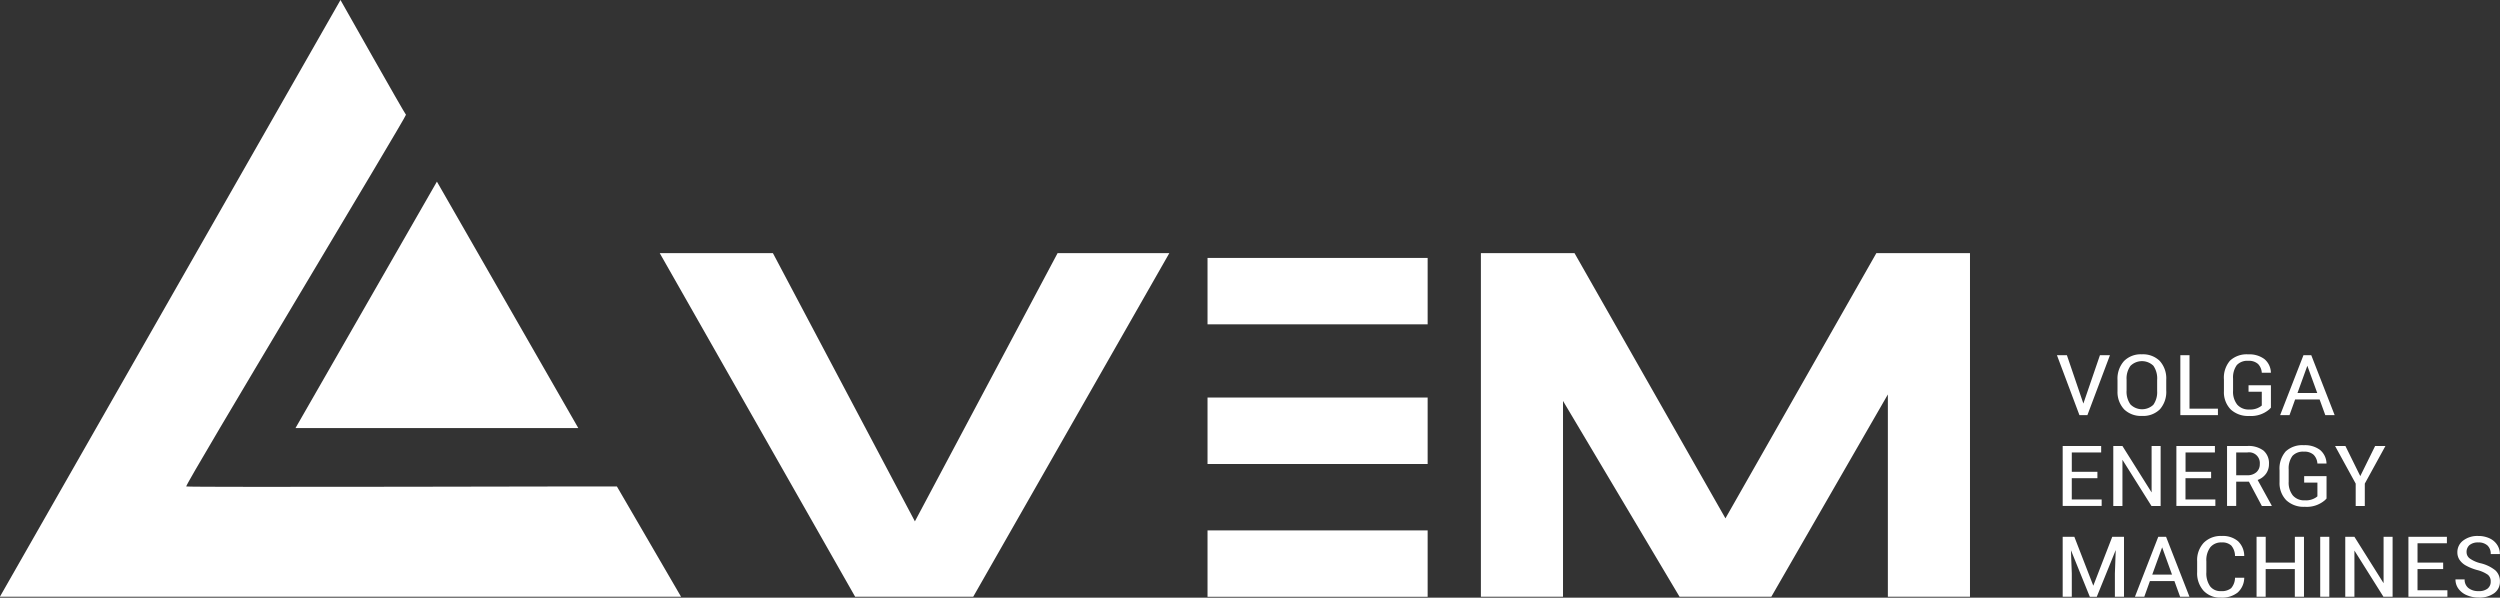
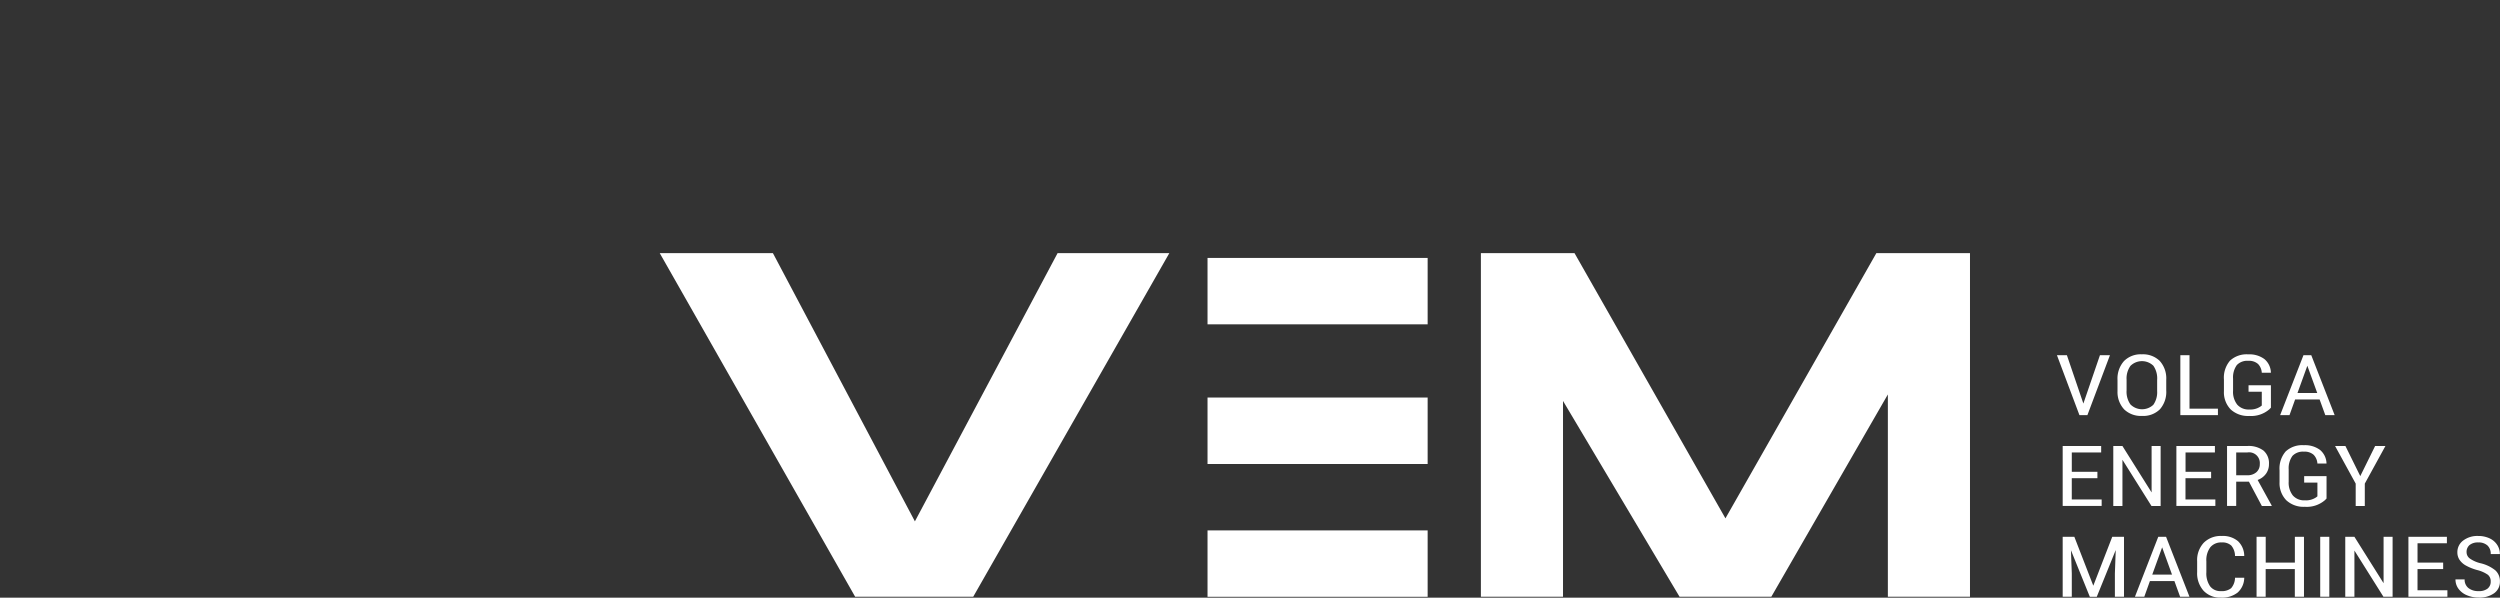
<svg xmlns="http://www.w3.org/2000/svg" id="Группа_18" data-name="Группа 18" width="343" height="82" viewBox="0 0 343 82">
  <rect x="0" y="0" width="343" height="82" fill="#333333" stroke="none" />
  <defs>
    <style>.cls-1,.cls-2{fill-rule:evenodd}.cls-2{fill:#fff}</style>
  </defs>
  <path id="Прямоугольник_11_копия_2" data-name="Прямоугольник 11 копия 2" fill="#fff" class="cls-1" d="M295.326 171.873h16.2l26.906-47.142H323.1l-19.576 36.8-19.48-36.8h-15.527zm113.108 0h12.592l15.989-27.755v27.755h11.267v-47.142h-12.846l-20.706 36.386-20.706-36.386h-12.846v47.142h11.267v-26.865zm53.144-33.142h-1.366l3.087 8.225h1.093l3.094-8.225h-1.373l-2.274 6.637zm13.633 3.338a3.568 3.568 0 0 0-.9-2.556 3.274 3.274 0 0 0-2.449-.9 3.213 3.213 0 0 0-2.459.935 3.618 3.618 0 0 0-.881 2.584v1.548a3.474 3.474 0 0 0 .926 2.5 3.3 3.3 0 0 0 2.428.884 3.246 3.246 0 0 0 2.465-.91 3.612 3.612 0 0 0 .868-2.593v-1.5zm-1.25 1.6a2.973 2.973 0 0 1-.526 1.87 2.256 2.256 0 0 1-3.138-.051 3.015 3.015 0 0 1-.53-1.921v-1.474a2.959 2.959 0 0 1 .536-1.9 2.249 2.249 0 0 1 3.142-.009 3.045 3.045 0 0 1 .516 1.941v1.542zm4.439-4.937h-1.257v8.225h5.157v-.887h-3.9v-7.338zm11.167 4.129H486.5v.887h1.817v1.889l-.184.141a2.486 2.486 0 0 1-1.537.405 2.058 2.058 0 0 1-1.646-.664 2.836 2.836 0 0 1-.574-1.907v-1.677a2.883 2.883 0 0 1 .519-1.85 1.966 1.966 0 0 1 1.571-.579 1.839 1.839 0 0 1 1.336.432 1.875 1.875 0 0 1 .515 1.2h1.25a2.5 2.5 0 0 0-.884-1.867 3.434 3.434 0 0 0-2.224-.652 3.34 3.34 0 0 0-2.5.861 3.587 3.587 0 0 0-.836 2.59v1.616a3.367 3.367 0 0 0 .939 2.5 3.5 3.5 0 0 0 2.53.884 3.827 3.827 0 0 0 2.76-.91l.218-.226v-3.074zm7.465 4.1h1.284l-3.21-8.225h-1.072l-3.2 8.225h1.284l.771-2.152h3.361zm-2.465-6.779l1.359 3.739h-2.712zm-28.8 14.549h-3.517v-2.649h4.029v-.892H461v8.225h5.347v-.887h-4.1v-2.915h3.517v-.887zm8.674-3.536H473.2v6.366l-4-6.366h-1.256v8.225h1.256v-6.339l3.982 6.339h1.257v-8.23zm6.932 3.536h-3.517v-2.649h4.029v-.892H476.6v8.225h5.348v-.887h-4.1v-2.915h3.517v-.887zm6.953 4.689h1.345v-.068l-1.925-3.5a2.46 2.46 0 0 0 1.15-.856 2.224 2.224 0 0 0 .407-1.33 2.273 2.273 0 0 0-.752-1.845 3.374 3.374 0 0 0-2.213-.629h-2.788v8.225h1.257v-3.328h1.748zm-3.517-7.338h1.5a1.47 1.47 0 0 1 1.735 1.584 1.43 1.43 0 0 1-.468 1.121 1.81 1.81 0 0 1-1.253.418h-1.516v-3.123zm12.389 3.242h-3.067v.887h1.817v1.889l-.184.141a2.486 2.486 0 0 1-1.537.405 2.055 2.055 0 0 1-1.646-.664 2.836 2.836 0 0 1-.574-1.907v-1.677a2.883 2.883 0 0 1 .519-1.85 1.966 1.966 0 0 1 1.571-.579 1.835 1.835 0 0 1 1.335.432 1.871 1.871 0 0 1 .516 1.2h1.25a2.5 2.5 0 0 0-.885-1.867 3.429 3.429 0 0 0-2.223-.652 3.34 3.34 0 0 0-2.5.861 3.584 3.584 0 0 0-.836 2.59v1.616a3.363 3.363 0 0 0 .939 2.5 3.492 3.492 0 0 0 2.53.884 3.818 3.818 0 0 0 2.759-.909l.219-.226v-3.073zm2.595-4.129h-1.42l2.827 5.157v3.068h1.25v-3.068l2.828-5.157h-1.414l-2.035 4.129zM461 163.649v8.225h1.25v-3.2l-.117-3.186 2.589 6.389h.956l2.6-6.412-.116 3.209v3.2h1.25v-8.225H467.8l-2.6 6.711-2.6-6.711H461zm16.111 8.225h1.284l-3.21-8.225h-1.072l-3.2 8.225h1.284l.772-2.153h3.36zm-2.465-6.779l1.354 3.739h-2.711zm10 4.163a2.25 2.25 0 0 1-.533 1.441 2.03 2.03 0 0 1-1.407.4 1.752 1.752 0 0 1-1.485-.667 3.1 3.1 0 0 1-.509-1.915v-1.507a2.957 2.957 0 0 1 .546-1.929 1.917 1.917 0 0 1 1.564-.658 1.786 1.786 0 0 1 1.311.429 2.248 2.248 0 0 1 .513 1.435h1.263a2.808 2.808 0 0 0-.857-2.039 3.211 3.211 0 0 0-2.23-.712 3.278 3.278 0 0 0-2.469.932 3.487 3.487 0 0 0-.905 2.536v1.496a3.583 3.583 0 0 0 .881 2.551 3.1 3.1 0 0 0 2.377.941 3.423 3.423 0 0 0 2.305-.7 2.765 2.765 0 0 0 .9-2.025h-1.263zm9.466-5.609h-1.257v3.536h-4v-3.536H487.6v8.225h1.25v-3.8h4v3.8h1.257v-8.225zm3.469 0h-1.249v8.225h1.249v-8.225zm8.688 0h-1.243v6.366l-4-6.366h-1.257v8.225h1.257v-6.338l3.981 6.338h1.257v-8.225zm6.932 3.536h-3.517v-2.649h4.03v-.887h-5.28v8.225h5.348v-.887h-4.1v-2.915h3.518v-.887zm6.106 3.564a1.888 1.888 0 0 1-1.243.351 2.14 2.14 0 0 1-1.4-.424 1.449 1.449 0 0 1-.516-1.186h-1.257a2.134 2.134 0 0 0 .42 1.3 2.734 2.734 0 0 0 1.155.881 4.033 4.033 0 0 0 1.6.314 3.435 3.435 0 0 0 2.138-.6 1.915 1.915 0 0 0 .785-1.6 2 2 0 0 0-.631-1.537 5.1 5.1 0 0 0-2.1-.989 4.322 4.322 0 0 1-1.393-.628 1.068 1.068 0 0 1-.451-.872 1.214 1.214 0 0 1 .417-.984 1.772 1.772 0 0 1 1.175-.351 1.793 1.793 0 0 1 1.277.418 1.541 1.541 0 0 1 .444 1.18h1.257a2.293 2.293 0 0 0-.369-1.264 2.47 2.47 0 0 0-1.052-.9 3.606 3.606 0 0 0-1.557-.322 3.205 3.205 0 0 0-2.066.632 1.977 1.977 0 0 0-.789 1.61 1.833 1.833 0 0 0 .277 1 2.511 2.511 0 0 0 .833.78 6.907 6.907 0 0 0 1.608.652 4.44 4.44 0 0 1 1.455.639 1.143 1.143 0 0 1 .4.943 1.179 1.179 0 0 1-.424.957zm-175.635-45.362h30.2v9.113h-30.2v-9.111zm0 19.158h30.2v9.111h-30.2v-9.111zm0 18.222h30.2v9.111h-30.2v-9.111z" transform="translate(-178 -90)" />
-   <path id="Многоугольник_2" data-name="Многоугольник 2" class="cls-2" d="M237.944 114.918l19.4 33.817H218.54zM224.715 90s8.836 15.656 8.985 15.742c.167.095-30.355 50.747-30.151 51 .115.144 59.114-.034 59.09 0 .027.056 8.8 15.128 8.8 15.128h-93.452z" transform="translate(-178 -90)" />
</svg>